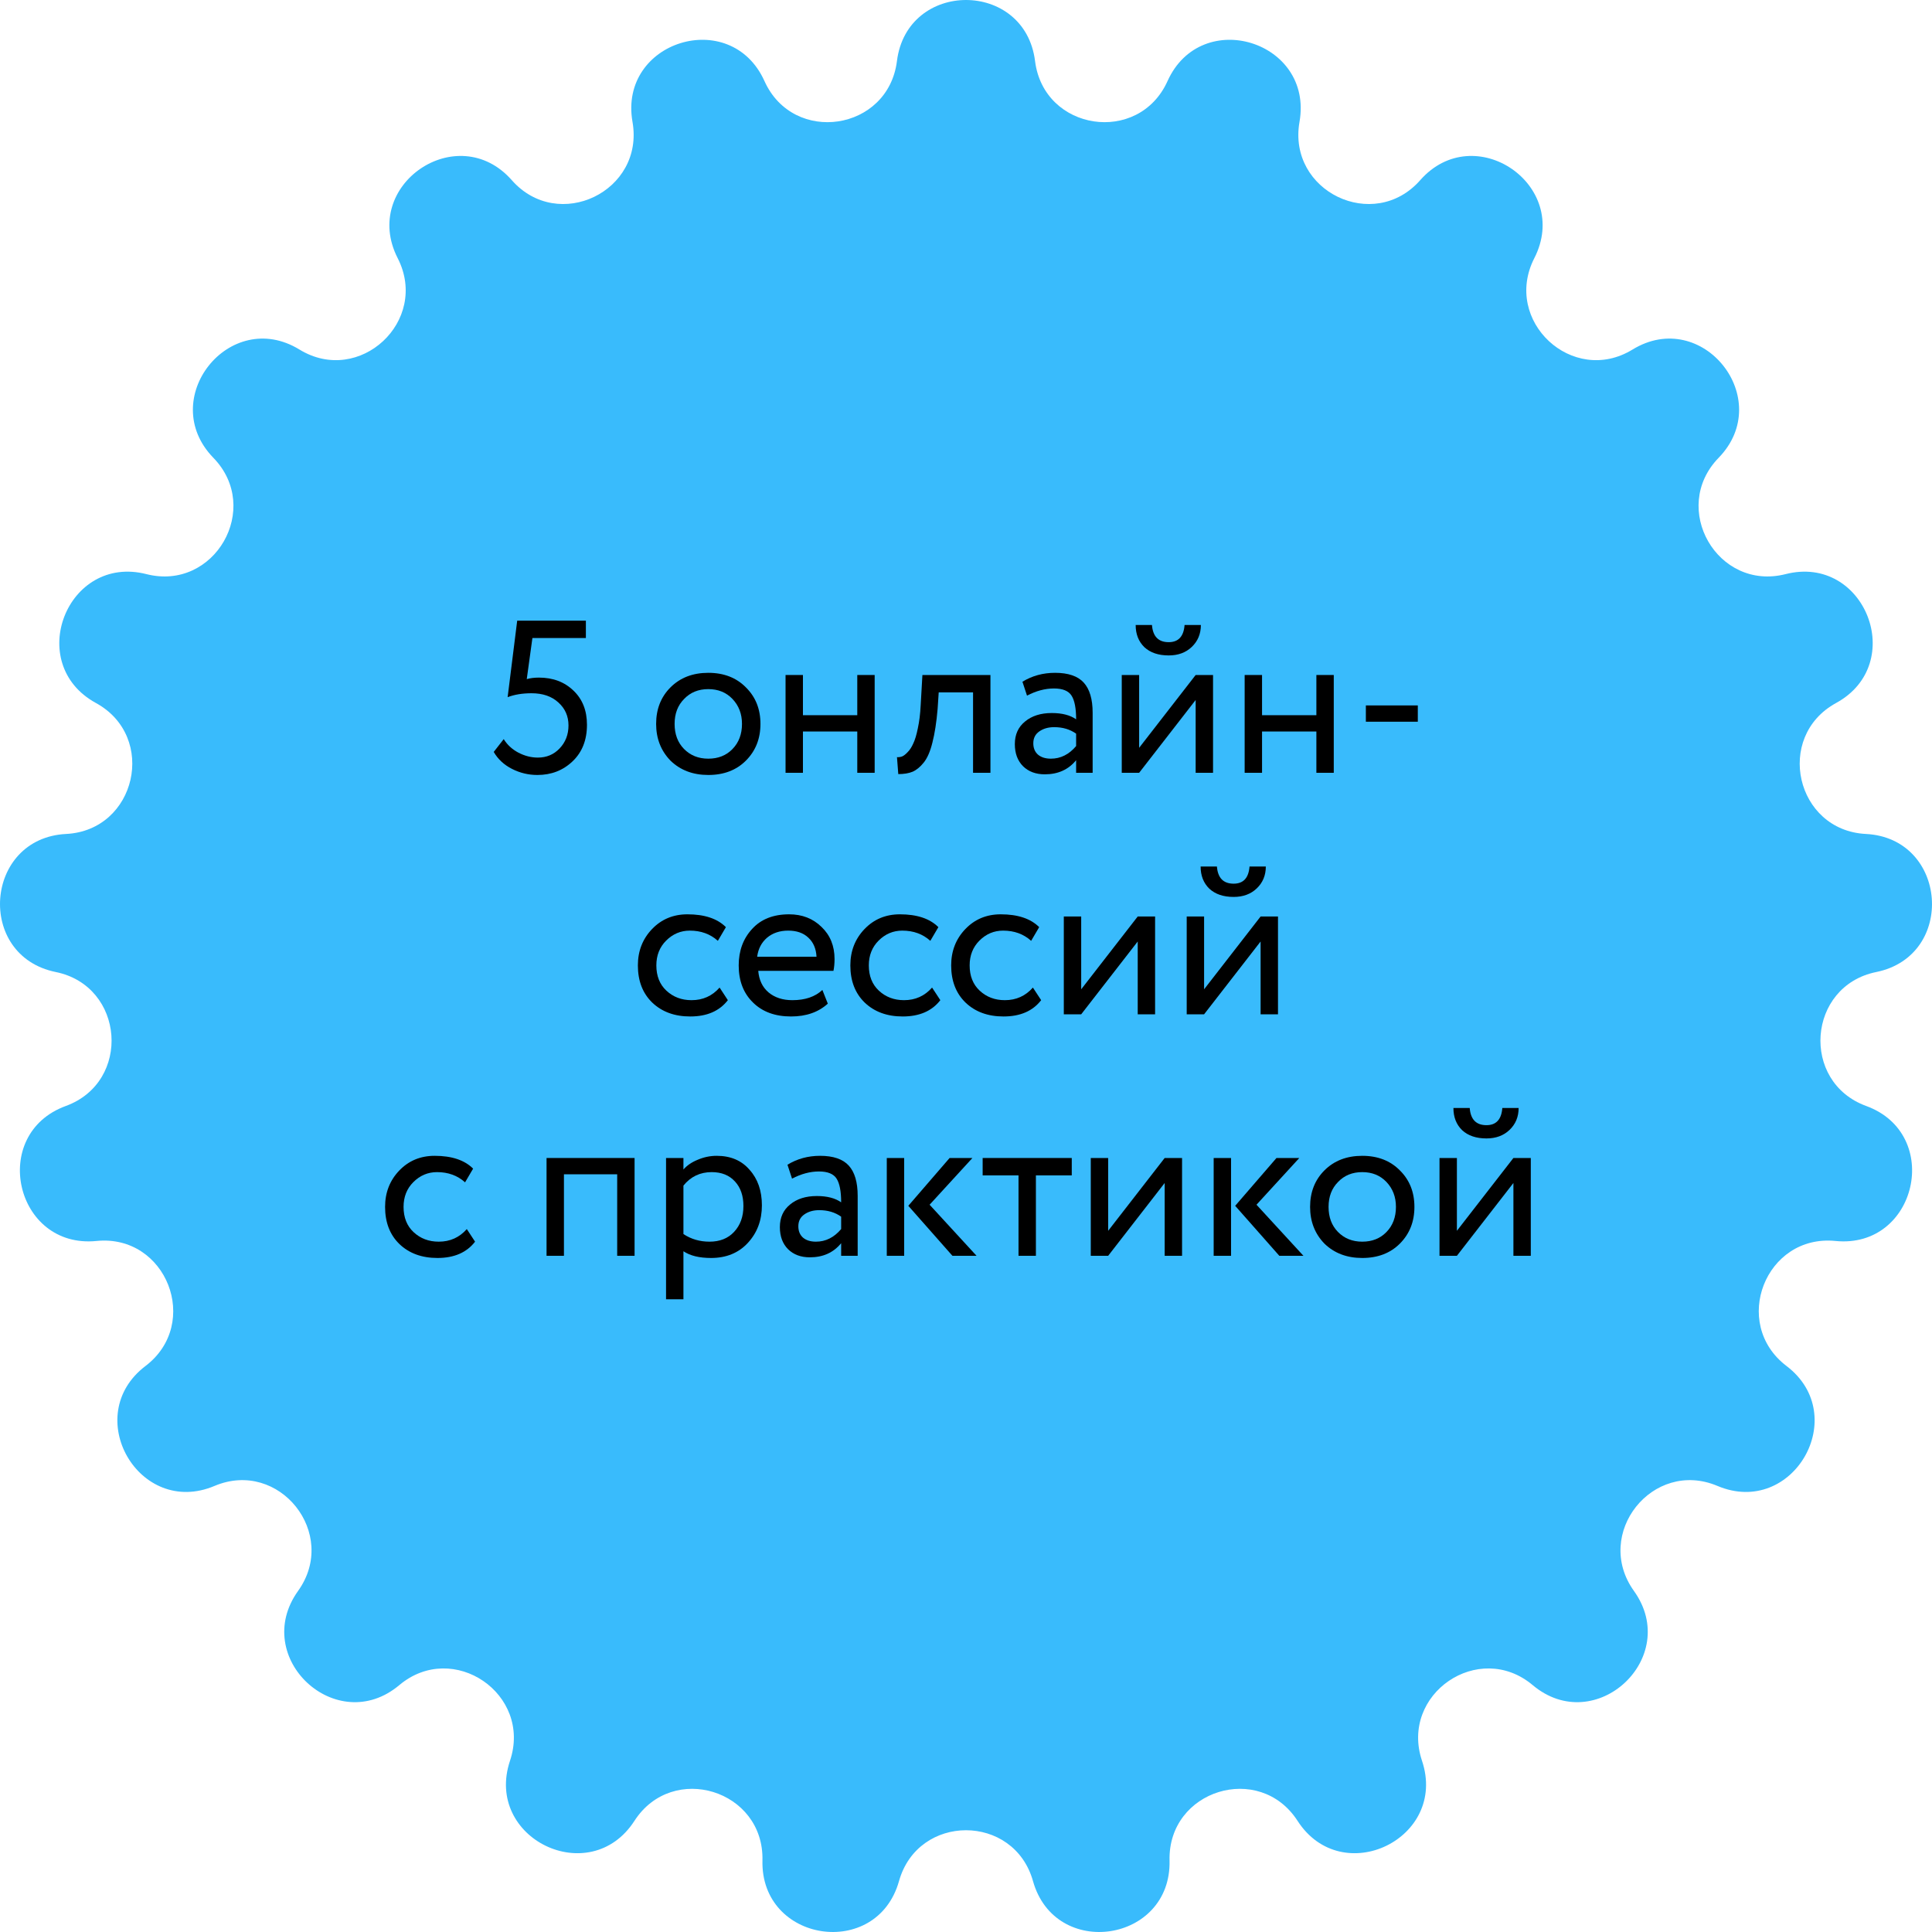
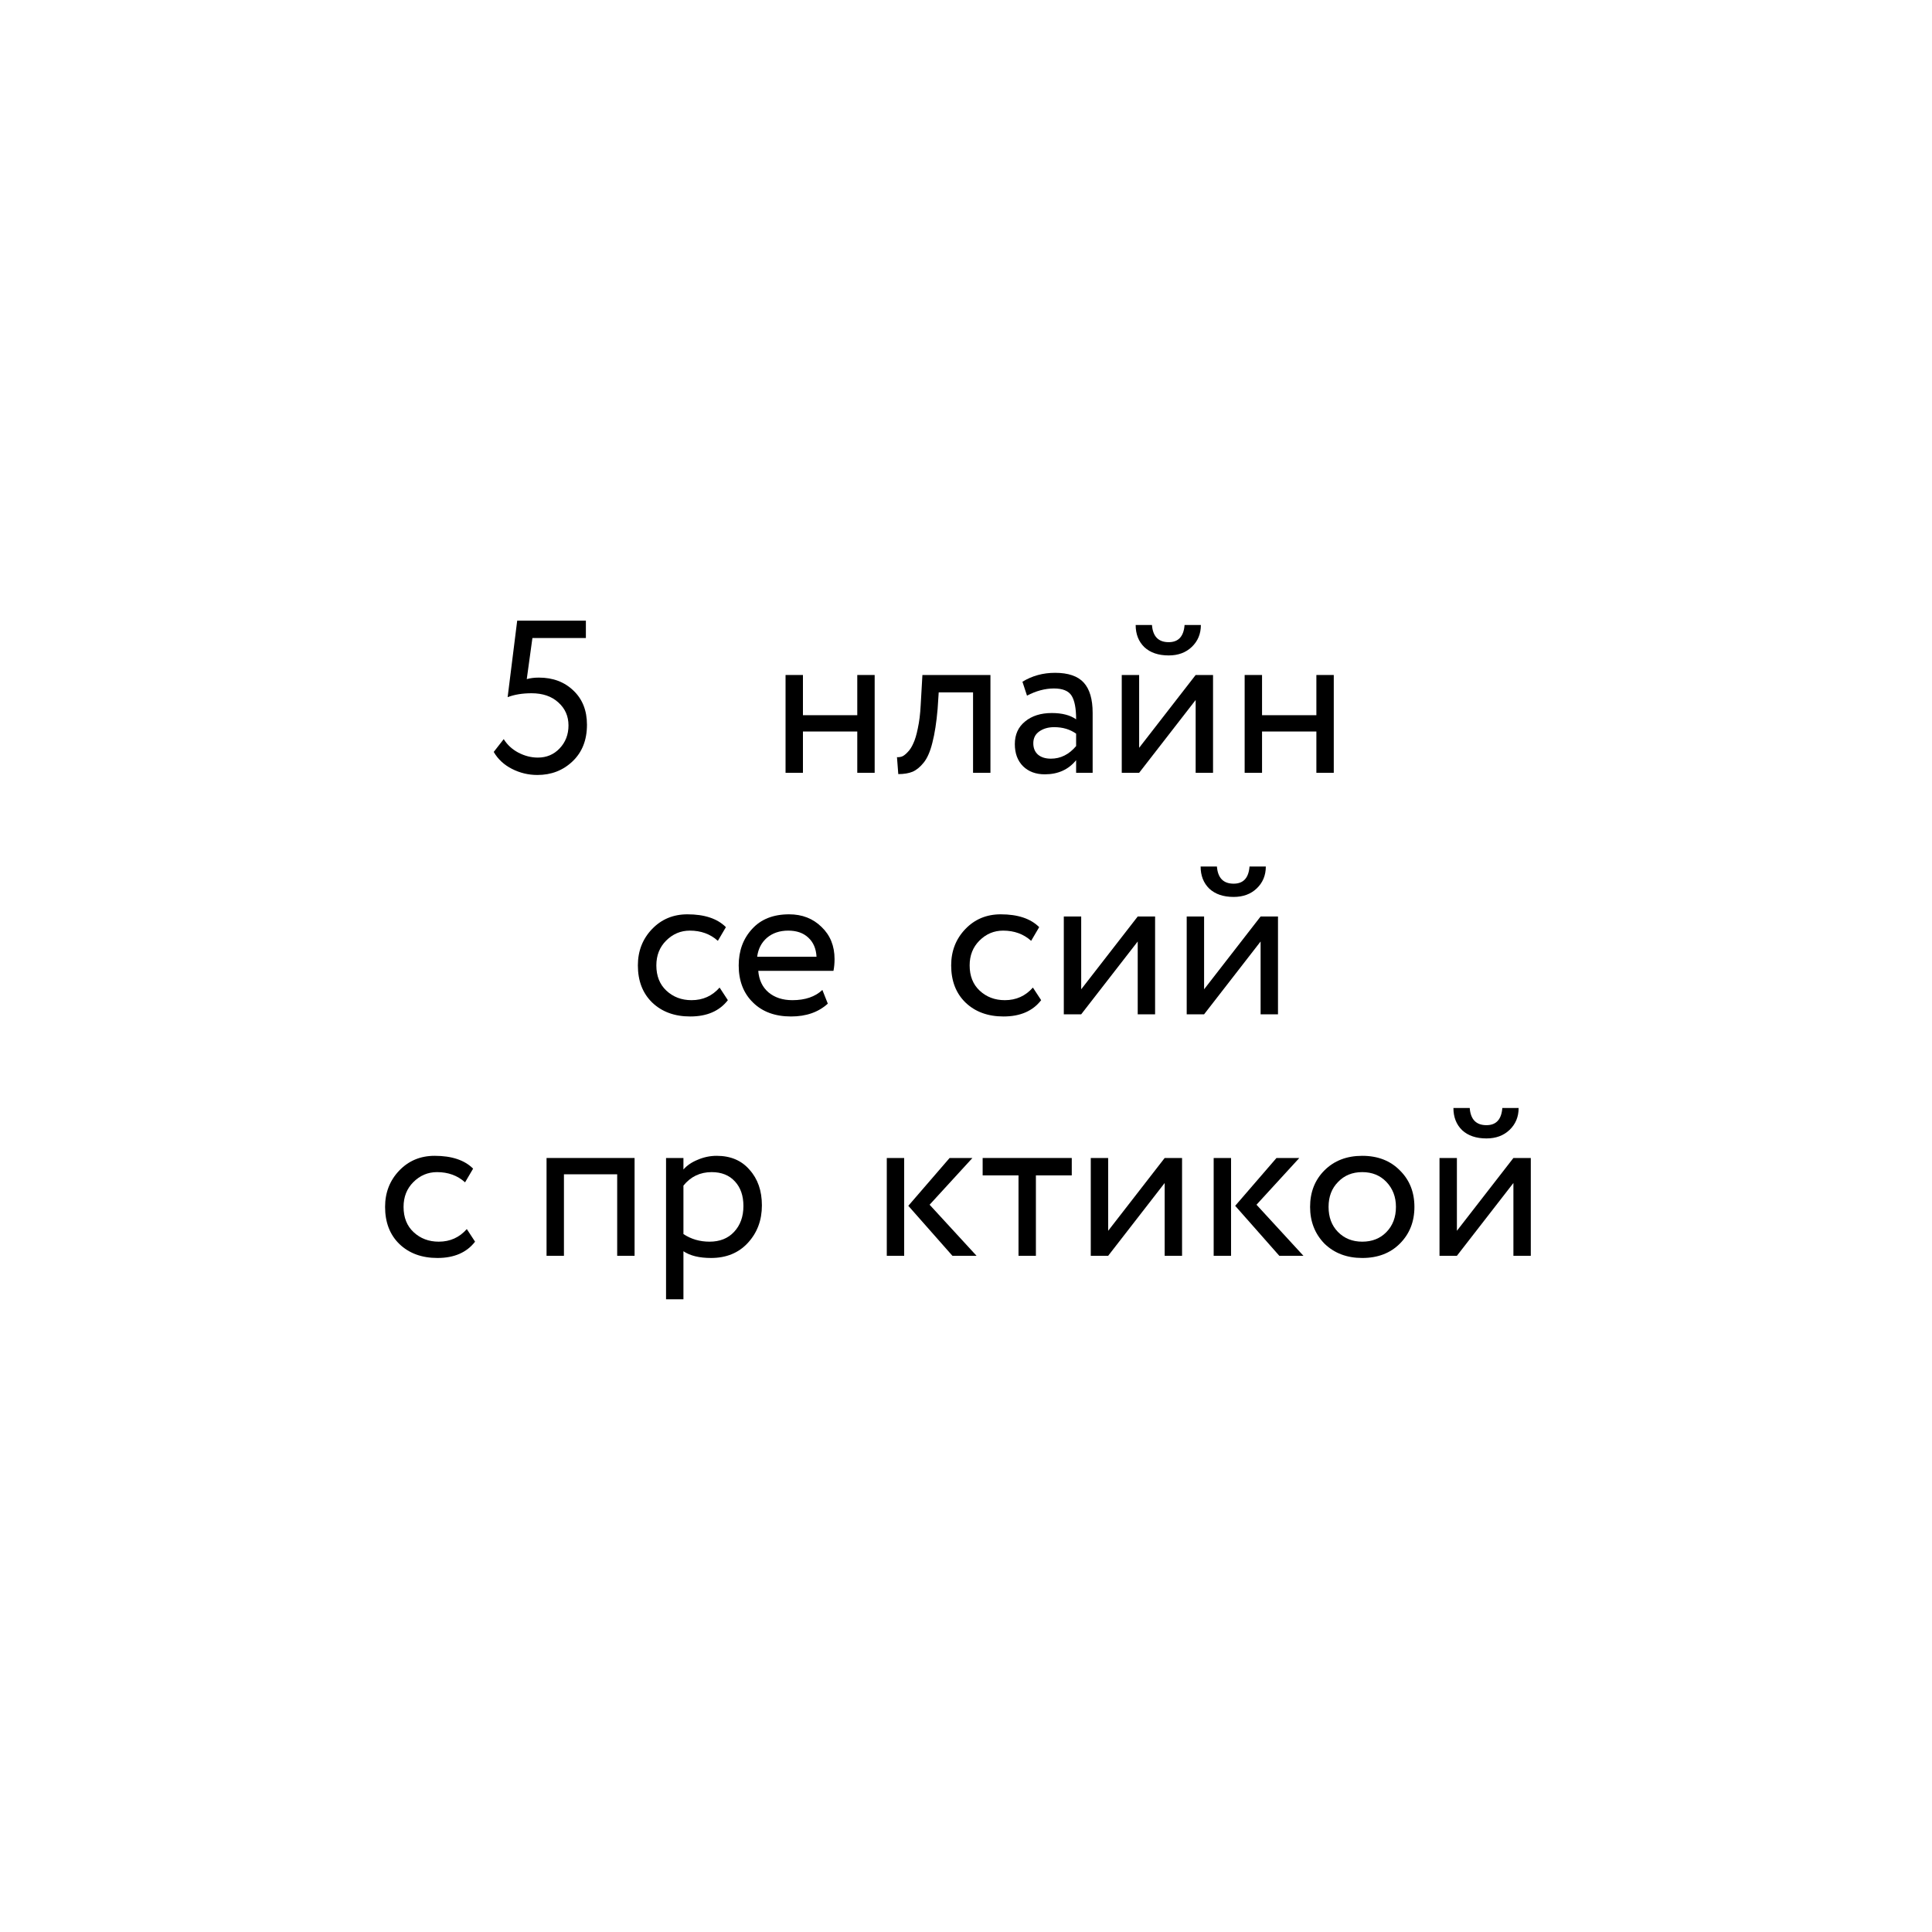
<svg xmlns="http://www.w3.org/2000/svg" width="160" height="160" viewBox="0 0 160 160" fill="none">
-   <path d="M74.281 5.058C75.127 -1.686 84.873 -1.686 85.719 5.058C86.445 10.845 94.294 12.032 96.69 6.715C99.481 0.522 108.793 3.402 107.619 10.095C106.611 15.841 113.764 19.294 117.615 14.922C122.103 9.828 130.155 15.332 127.065 21.381C124.413 26.574 130.233 31.987 135.199 28.948C140.985 25.406 147.061 33.045 142.33 37.913C138.269 42.09 142.238 48.983 147.877 47.546C154.447 45.872 158.008 54.967 152.056 58.22C146.947 61.013 148.714 68.772 154.525 69.065C161.295 69.407 162.023 79.15 155.38 80.5C149.677 81.659 149.084 89.595 154.55 91.593C160.919 93.92 158.751 103.446 152.005 102.772C146.216 102.194 143.315 109.603 147.952 113.127C153.354 117.233 148.481 125.695 142.233 123.058C136.871 120.794 131.921 127.017 135.315 131.755C139.27 137.275 132.126 143.921 126.931 139.554C122.472 135.806 115.913 140.29 117.764 145.82C119.92 152.264 111.14 156.503 107.459 150.796C104.3 145.897 96.715 148.243 96.857 154.075C97.023 160.869 87.386 162.325 85.548 155.784C83.969 150.169 76.031 150.169 74.452 155.784C72.614 162.325 62.977 160.869 63.143 154.075C63.285 148.243 55.7 145.897 52.541 150.796C48.86 156.503 40.08 152.264 42.236 145.82C44.087 140.29 37.528 135.806 33.069 139.554C27.874 143.921 20.73 137.275 24.685 131.755C28.079 127.017 23.129 120.794 17.767 123.058C11.519 125.695 6.646 117.233 12.048 113.127C16.685 109.603 13.784 102.194 7.995 102.772C1.249 103.446 -0.919 93.92 5.45 91.593C10.916 89.595 10.323 81.659 4.621 80.5C-2.023 79.15 -1.295 69.407 5.475 69.065C11.286 68.772 13.053 61.013 7.944 58.22C1.992 54.967 5.553 45.872 12.123 47.546C17.762 48.983 21.731 42.09 17.67 37.913C12.939 33.045 19.015 25.406 24.801 28.948C29.767 31.987 35.587 26.574 32.935 21.381C29.845 15.332 37.897 9.828 42.385 14.922C46.236 19.294 53.389 15.841 52.381 10.095C51.207 3.402 60.519 0.522 63.31 6.715C65.706 12.032 73.555 10.845 74.281 5.058Z" fill="#39BBFC" />
  <path d="M42.04 57.736L42.832 51.4H48.52V52.84H44.092L43.624 56.242C43.912 56.158 44.248 56.116 44.632 56.116C45.796 56.116 46.75 56.476 47.494 57.196C48.238 57.904 48.61 58.846 48.61 60.022C48.61 61.282 48.214 62.29 47.422 63.046C46.63 63.802 45.658 64.18 44.506 64.18C43.762 64.18 43.06 64.012 42.4 63.676C41.74 63.34 41.236 62.872 40.888 62.272L41.716 61.21C42.004 61.678 42.406 62.05 42.922 62.326C43.45 62.602 43.99 62.74 44.542 62.74C45.262 62.74 45.862 62.488 46.342 61.984C46.834 61.468 47.08 60.832 47.08 60.076C47.08 59.308 46.798 58.672 46.234 58.168C45.682 57.664 44.944 57.412 44.02 57.412C43.264 57.412 42.604 57.52 42.04 57.736Z" fill="black" />
-   <path d="M55.526 62.992C54.734 62.176 54.338 61.162 54.338 59.95C54.338 58.726 54.734 57.718 55.526 56.926C56.33 56.122 57.374 55.72 58.658 55.72C59.942 55.72 60.98 56.122 61.772 56.926C62.576 57.718 62.978 58.726 62.978 59.95C62.978 61.174 62.576 62.188 61.772 62.992C60.98 63.784 59.942 64.18 58.658 64.18C57.386 64.18 56.342 63.784 55.526 62.992ZM56.66 57.88C56.132 58.408 55.868 59.098 55.868 59.95C55.868 60.802 56.126 61.492 56.642 62.02C57.17 62.56 57.842 62.83 58.658 62.83C59.474 62.83 60.14 62.566 60.656 62.038C61.184 61.498 61.448 60.802 61.448 59.95C61.448 59.122 61.184 58.432 60.656 57.88C60.14 57.34 59.474 57.07 58.658 57.07C57.842 57.07 57.176 57.34 56.66 57.88Z" fill="black" />
  <path d="M72.436 64H70.996V60.58H66.496V64H65.056V55.9H66.496V59.23H70.996V55.9H72.436V64Z" fill="black" />
  <path d="M82.024 64H80.584V57.34H77.74L77.65 58.708C77.554 59.824 77.41 60.754 77.218 61.498C77.038 62.23 76.798 62.782 76.498 63.154C76.21 63.514 75.904 63.766 75.58 63.91C75.256 64.042 74.86 64.108 74.392 64.108L74.284 62.704C74.416 62.716 74.554 62.698 74.698 62.65C74.842 62.59 74.998 62.47 75.166 62.29C75.346 62.11 75.502 61.87 75.634 61.57C75.778 61.27 75.904 60.85 76.012 60.31C76.132 59.758 76.21 59.128 76.246 58.42L76.39 55.9H82.024V64Z" fill="black" />
  <path d="M85.052 57.61L84.674 56.458C85.478 55.966 86.378 55.72 87.374 55.72C88.466 55.72 89.258 55.99 89.75 56.53C90.242 57.07 90.488 57.904 90.488 59.032V64H89.12V62.956C88.484 63.736 87.62 64.126 86.528 64.126C85.784 64.126 85.184 63.904 84.728 63.46C84.272 63.004 84.044 62.392 84.044 61.624C84.044 60.832 84.326 60.208 84.89 59.752C85.454 59.284 86.192 59.05 87.104 59.05C87.956 59.05 88.628 59.224 89.12 59.572C89.12 58.66 88.994 58.006 88.742 57.61C88.49 57.214 88.004 57.016 87.284 57.016C86.552 57.016 85.808 57.214 85.052 57.61ZM87.032 62.83C87.836 62.83 88.532 62.482 89.12 61.786V60.76C88.616 60.4 88.01 60.22 87.302 60.22C86.81 60.22 86.396 60.34 86.06 60.58C85.736 60.808 85.574 61.132 85.574 61.552C85.574 61.948 85.7 62.26 85.952 62.488C86.216 62.716 86.576 62.83 87.032 62.83Z" fill="black" />
  <path d="M99.019 57.97L94.339 64H92.899V55.9H94.339V61.93L99.019 55.9H100.459V64H99.019V57.97ZM94.051 51.76H95.401C95.473 52.708 95.935 53.182 96.787 53.182C97.591 53.182 98.029 52.708 98.101 51.76H99.451C99.451 52.492 99.199 53.098 98.695 53.578C98.203 54.046 97.567 54.28 96.787 54.28C95.935 54.28 95.263 54.052 94.771 53.596C94.291 53.128 94.051 52.516 94.051 51.76Z" fill="black" />
  <path d="M110.457 64H109.017V60.58H104.517V64H103.077V55.9H104.517V59.23H109.017V55.9H110.457V64Z" fill="black" />
-   <path d="M117.417 59.77H113.115V58.42H117.417V59.77Z" fill="black" />
  <path d="M59.594 81.786L60.278 82.83C59.582 83.73 58.544 84.18 57.164 84.18C55.868 84.18 54.818 83.796 54.014 83.028C53.222 82.26 52.826 81.234 52.826 79.95C52.826 78.762 53.216 77.76 53.996 76.944C54.776 76.128 55.754 75.72 56.93 75.72C58.346 75.72 59.408 76.074 60.116 76.782L59.45 77.916C58.826 77.352 58.052 77.07 57.128 77.07C56.372 77.07 55.718 77.346 55.166 77.898C54.626 78.438 54.356 79.122 54.356 79.95C54.356 80.826 54.632 81.522 55.184 82.038C55.748 82.566 56.444 82.83 57.272 82.83C58.208 82.83 58.982 82.482 59.594 81.786Z" fill="black" />
  <path d="M68.106 81.984L68.556 83.118C67.776 83.826 66.762 84.18 65.514 84.18C64.194 84.18 63.144 83.796 62.364 83.028C61.572 82.26 61.176 81.234 61.176 79.95C61.176 78.738 61.548 77.73 62.292 76.926C63.024 76.122 64.044 75.72 65.352 75.72C66.432 75.72 67.326 76.068 68.034 76.764C68.754 77.448 69.114 78.336 69.114 79.428C69.114 79.776 69.084 80.1 69.024 80.4H62.796C62.856 81.156 63.138 81.75 63.642 82.182C64.158 82.614 64.818 82.83 65.622 82.83C66.678 82.83 67.506 82.548 68.106 81.984ZM65.28 77.07C64.572 77.07 63.984 77.268 63.516 77.664C63.06 78.06 62.79 78.582 62.706 79.23H67.62C67.584 78.558 67.356 78.03 66.936 77.646C66.528 77.262 65.976 77.07 65.28 77.07Z" fill="black" />
-   <path d="M77.19 81.786L77.874 82.83C77.178 83.73 76.14 84.18 74.76 84.18C73.464 84.18 72.414 83.796 71.61 83.028C70.818 82.26 70.422 81.234 70.422 79.95C70.422 78.762 70.812 77.76 71.592 76.944C72.372 76.128 73.35 75.72 74.526 75.72C75.942 75.72 77.004 76.074 77.712 76.782L77.046 77.916C76.422 77.352 75.648 77.07 74.724 77.07C73.968 77.07 73.314 77.346 72.762 77.898C72.222 78.438 71.952 79.122 71.952 79.95C71.952 80.826 72.228 81.522 72.78 82.038C73.344 82.566 74.04 82.83 74.868 82.83C75.804 82.83 76.578 82.482 77.19 81.786Z" fill="black" />
  <path d="M85.54 81.786L86.224 82.83C85.528 83.73 84.49 84.18 83.109 84.18C81.814 84.18 80.763 83.796 79.96 83.028C79.168 82.26 78.772 81.234 78.772 79.95C78.772 78.762 79.162 77.76 79.942 76.944C80.722 76.128 81.7 75.72 82.876 75.72C84.291 75.72 85.353 76.074 86.061 76.782L85.395 77.916C84.772 77.352 83.998 77.07 83.073 77.07C82.317 77.07 81.663 77.346 81.112 77.898C80.572 78.438 80.302 79.122 80.302 79.95C80.302 80.826 80.578 81.522 81.129 82.038C81.694 82.566 82.389 82.83 83.218 82.83C84.153 82.83 84.927 82.482 85.54 81.786Z" fill="black" />
  <path d="M94.221 77.97L89.54 84H88.1V75.9H89.54V81.93L94.221 75.9H95.66V84H94.221V77.97Z" fill="black" />
  <path d="M104.398 77.97L99.718 84H98.278V75.9H99.718V81.93L104.398 75.9H105.838V84H104.398V77.97ZM99.43 71.76H100.78C100.852 72.708 101.314 73.182 102.166 73.182C102.97 73.182 103.408 72.708 103.48 71.76H104.83C104.83 72.492 104.578 73.098 104.074 73.578C103.582 74.046 102.946 74.28 102.166 74.28C101.314 74.28 100.642 74.052 100.15 73.596C99.67 73.128 99.43 72.516 99.43 71.76Z" fill="black" />
  <path d="M38.659 101.786L39.343 102.83C38.647 103.73 37.609 104.18 36.229 104.18C34.933 104.18 33.883 103.796 33.079 103.028C32.287 102.26 31.891 101.234 31.891 99.95C31.891 98.762 32.281 97.76 33.061 96.944C33.841 96.128 34.819 95.72 35.995 95.72C37.411 95.72 38.473 96.074 39.181 96.782L38.515 97.916C37.891 97.352 37.117 97.07 36.193 97.07C35.437 97.07 34.783 97.346 34.231 97.898C33.691 98.438 33.421 99.122 33.421 99.95C33.421 100.826 33.697 101.522 34.249 102.038C34.813 102.566 35.509 102.83 36.337 102.83C37.273 102.83 38.047 102.482 38.659 101.786Z" fill="black" />
  <path d="M52.553 104H51.113V97.25H46.703V104H45.263V95.9H52.553V104Z" fill="black" />
  <path d="M56.599 107.6H55.159V95.9H56.599V96.854C56.887 96.518 57.283 96.248 57.787 96.044C58.291 95.828 58.813 95.72 59.353 95.72C60.505 95.72 61.411 96.104 62.071 96.872C62.755 97.628 63.097 98.612 63.097 99.824C63.097 101.06 62.707 102.098 61.927 102.938C61.159 103.766 60.145 104.18 58.885 104.18C57.913 104.18 57.151 103.994 56.599 103.622V107.6ZM58.939 97.07C57.979 97.07 57.199 97.442 56.599 98.186V102.2C57.235 102.62 57.955 102.83 58.759 102.83C59.611 102.83 60.289 102.56 60.793 102.02C61.309 101.468 61.567 100.754 61.567 99.878C61.567 99.026 61.333 98.348 60.865 97.844C60.397 97.328 59.755 97.07 58.939 97.07Z" fill="black" />
-   <path d="M65.593 97.61L65.215 96.458C66.019 95.966 66.919 95.72 67.915 95.72C69.007 95.72 69.799 95.99 70.291 96.53C70.783 97.07 71.029 97.904 71.029 99.032V104H69.661V102.956C69.025 103.736 68.161 104.126 67.069 104.126C66.325 104.126 65.725 103.904 65.269 103.46C64.813 103.004 64.585 102.392 64.585 101.624C64.585 100.832 64.867 100.208 65.431 99.752C65.995 99.284 66.733 99.05 67.645 99.05C68.497 99.05 69.169 99.224 69.661 99.572C69.661 98.66 69.535 98.006 69.283 97.61C69.031 97.214 68.545 97.016 67.825 97.016C67.093 97.016 66.349 97.214 65.593 97.61ZM67.573 102.83C68.377 102.83 69.073 102.482 69.661 101.786V100.76C69.157 100.4 68.551 100.22 67.843 100.22C67.351 100.22 66.937 100.34 66.601 100.58C66.277 100.808 66.115 101.132 66.115 101.552C66.115 101.948 66.241 102.26 66.493 102.488C66.757 102.716 67.117 102.83 67.573 102.83Z" fill="black" />
  <path d="M78.642 95.9H80.532L76.986 99.77L80.874 104H78.876L75.222 99.86L78.642 95.9ZM74.88 104H73.44V95.9H74.88V104Z" fill="black" />
  <path d="M84.349 97.34H81.379V95.9H88.759V97.34H85.789V104H84.349V97.34Z" fill="black" />
  <path d="M96.453 97.97L91.773 104H90.333V95.9H91.773V101.93L96.453 95.9H97.893V104H96.453V97.97Z" fill="black" />
  <path d="M105.713 95.9H107.603L104.057 99.77L107.945 104H105.947L102.293 99.86L105.713 95.9ZM101.951 104H100.511V95.9H101.951V104Z" fill="black" />
  <path d="M109.684 102.992C108.892 102.176 108.496 101.162 108.496 99.95C108.496 98.726 108.892 97.718 109.684 96.926C110.488 96.122 111.532 95.72 112.816 95.72C114.1 95.72 115.138 96.122 115.93 96.926C116.734 97.718 117.136 98.726 117.136 99.95C117.136 101.174 116.734 102.188 115.93 102.992C115.138 103.784 114.1 104.18 112.816 104.18C111.544 104.18 110.5 103.784 109.684 102.992ZM110.818 97.88C110.29 98.408 110.026 99.098 110.026 99.95C110.026 100.802 110.284 101.492 110.8 102.02C111.328 102.56 112 102.83 112.816 102.83C113.632 102.83 114.298 102.566 114.814 102.038C115.342 101.498 115.606 100.802 115.606 99.95C115.606 99.122 115.342 98.432 114.814 97.88C114.298 97.34 113.632 97.07 112.816 97.07C112 97.07 111.334 97.34 110.818 97.88Z" fill="black" />
  <path d="M125.334 97.97L120.654 104H119.214V95.9H120.654V101.93L125.334 95.9H126.774V104H125.334V97.97ZM120.366 91.76H121.716C121.788 92.708 122.25 93.182 123.102 93.182C123.906 93.182 124.344 92.708 124.416 91.76H125.766C125.766 92.492 125.514 93.098 125.01 93.578C124.518 94.046 123.882 94.28 123.102 94.28C122.25 94.28 121.578 94.052 121.086 93.596C120.606 93.128 120.366 92.516 120.366 91.76Z" fill="black" />
</svg>